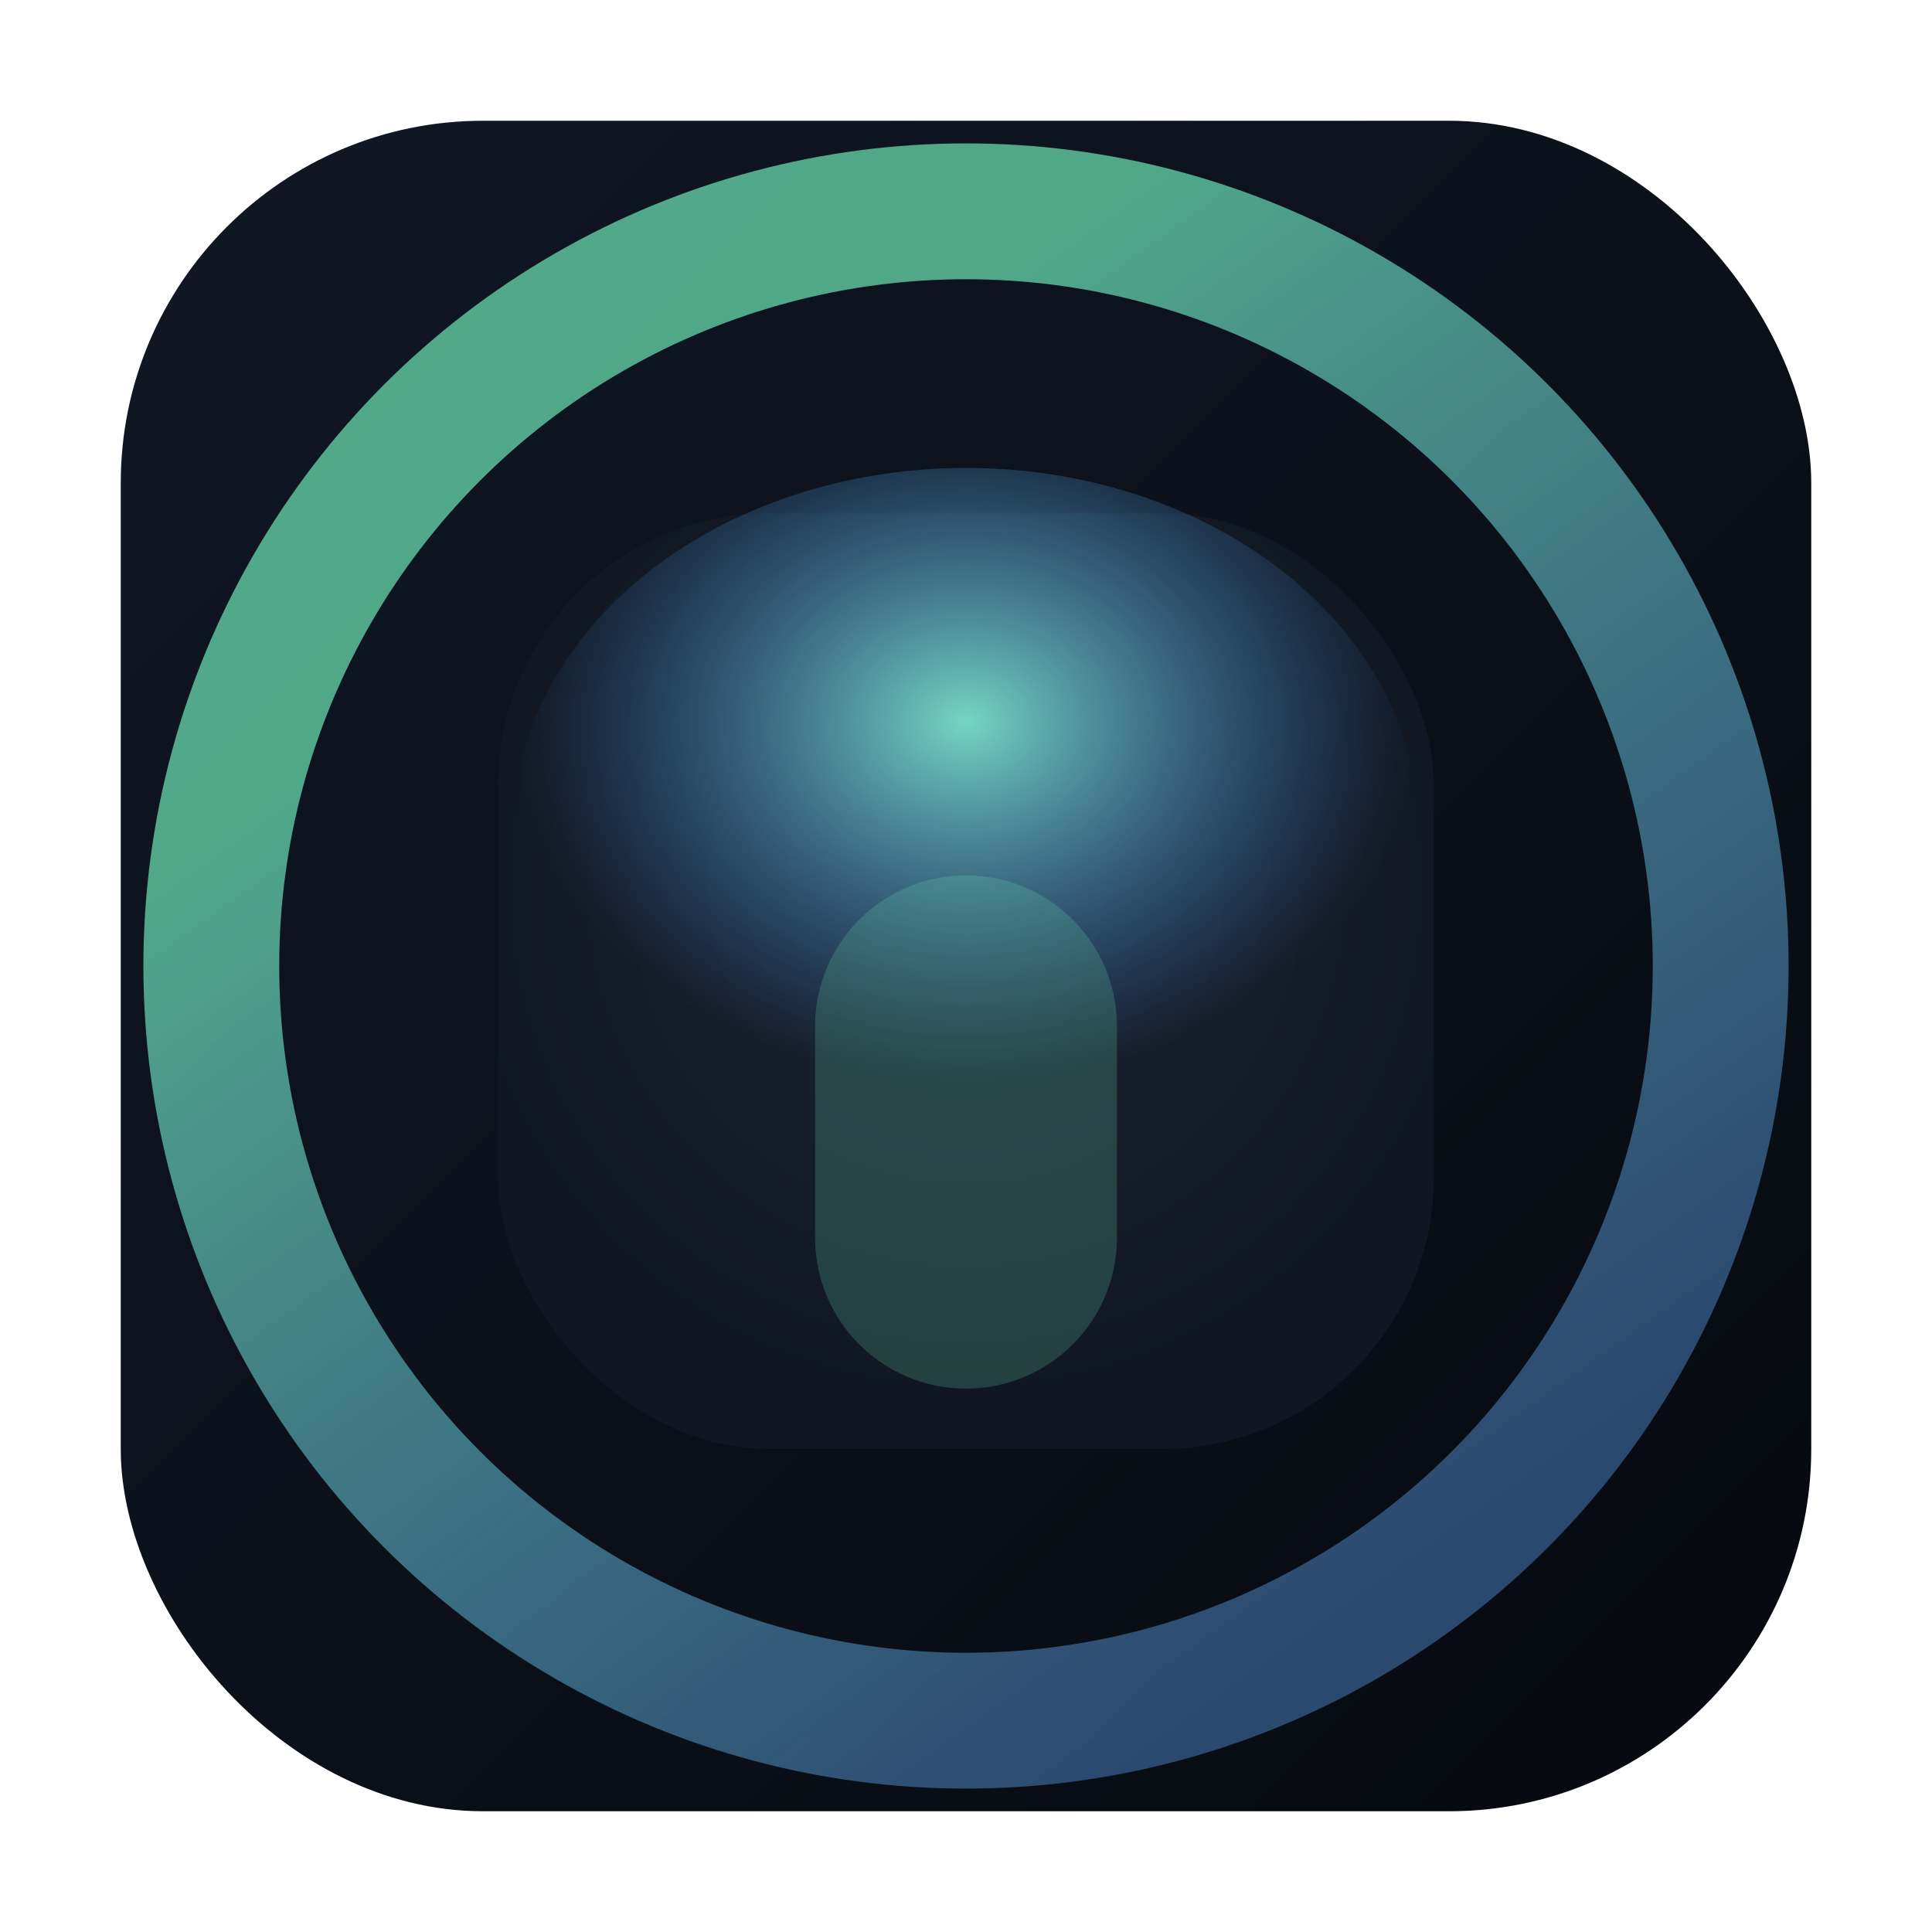
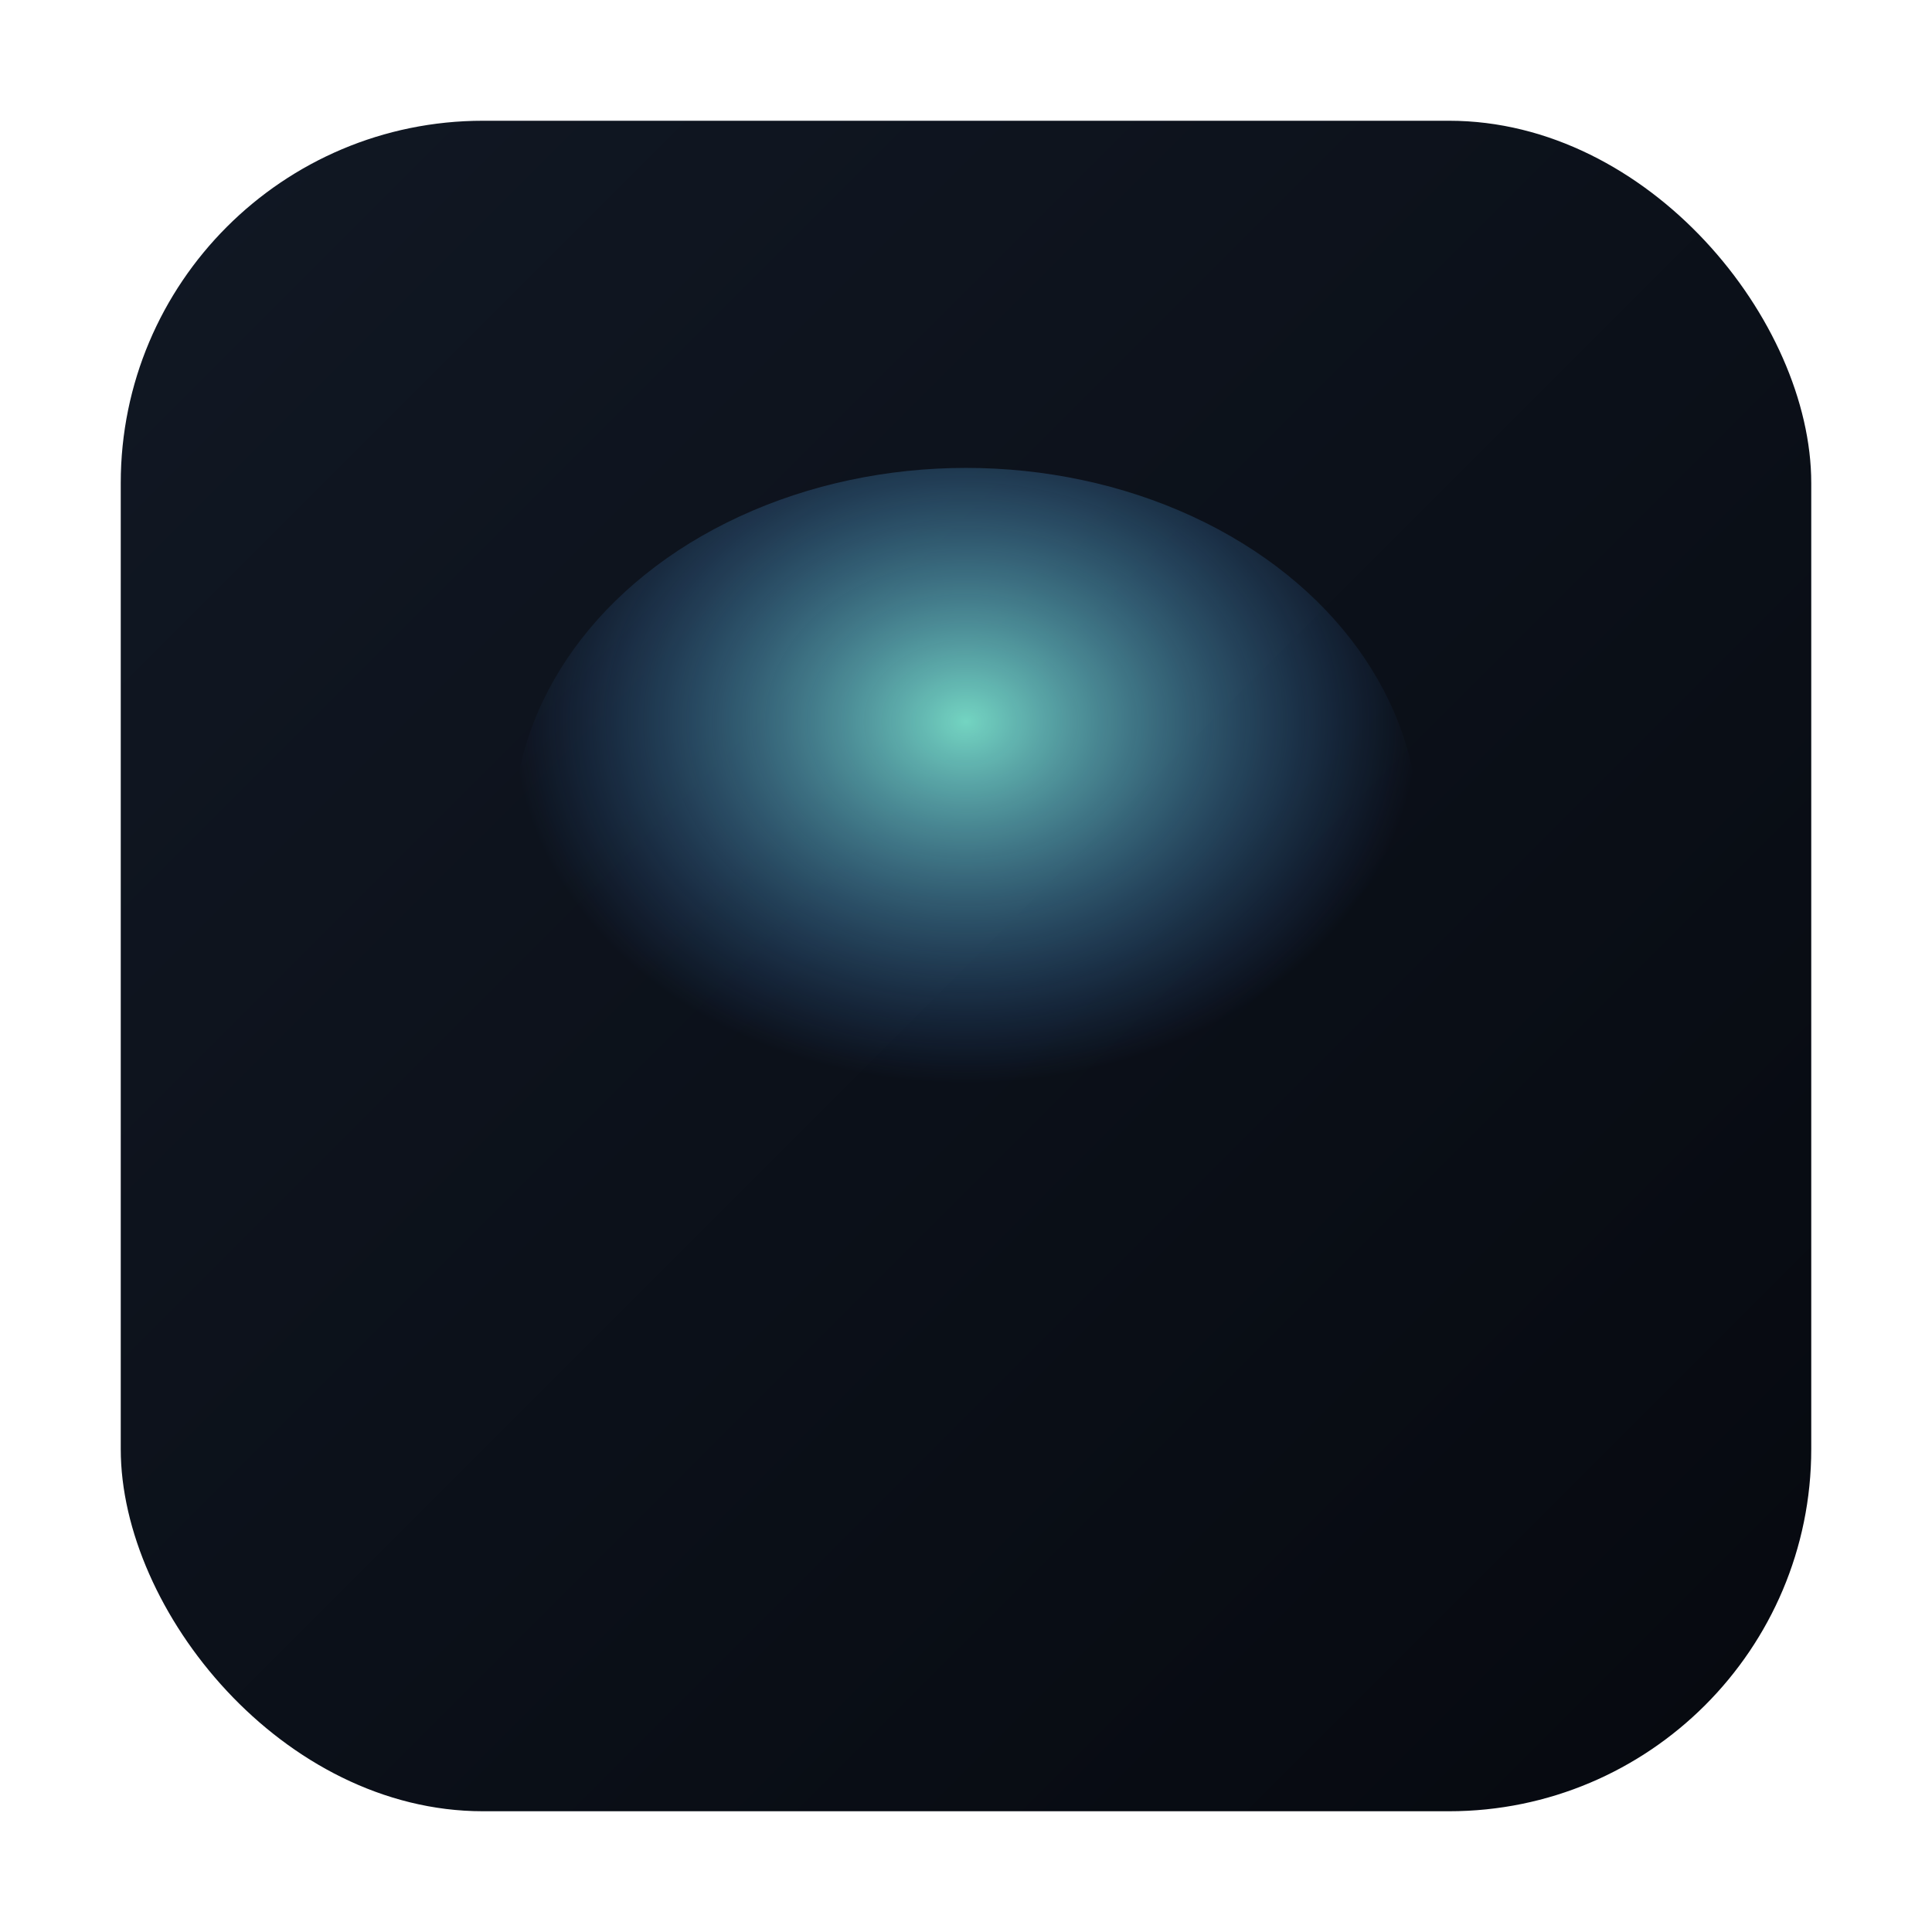
<svg xmlns="http://www.w3.org/2000/svg" viewBox="0 0 512 512">
  <defs>
    <linearGradient id="bg" x1="0%" y1="0%" x2="100%" y2="100%">
      <stop offset="0%" stop-color="#111824" />
      <stop offset="100%" stop-color="#06090F" />
    </linearGradient>
    <linearGradient id="halo" x1="30%" y1="20%" x2="80%" y2="90%">
      <stop offset="0%" stop-color="#6EE7B7" stop-opacity="0.7" />
      <stop offset="100%" stop-color="#60A5FA" stop-opacity="0.4" />
    </linearGradient>
    <radialGradient id="pad" cx="50%" cy="40%" r="55%">
      <stop offset="0%" stop-color="#1B2432" />
      <stop offset="100%" stop-color="#101722" />
    </radialGradient>
    <radialGradient id="highlight" cx="50%" cy="35%" r="50%">
      <stop offset="0%" stop-color="#7FEAD4" stop-opacity="0.9" />
      <stop offset="100%" stop-color="#3C7DDC" stop-opacity="0" />
    </radialGradient>
  </defs>
  <rect x="32" y="32" width="448" height="448" rx="96" fill="url(#bg)" />
-   <circle cx="256" cy="256" r="200" fill="none" stroke="url(#halo)" stroke-width="36" />
-   <rect x="132" y="136" width="248" height="248" rx="72" fill="url(#pad)" />
  <ellipse cx="256" cy="220" rx="120" ry="96" fill="url(#highlight)" />
-   <path d="M216 272a40 40 0 0 1 80 0v56a40 40 0 0 1-80 0z" fill="#6EE7B7" opacity="0.2" />
</svg>